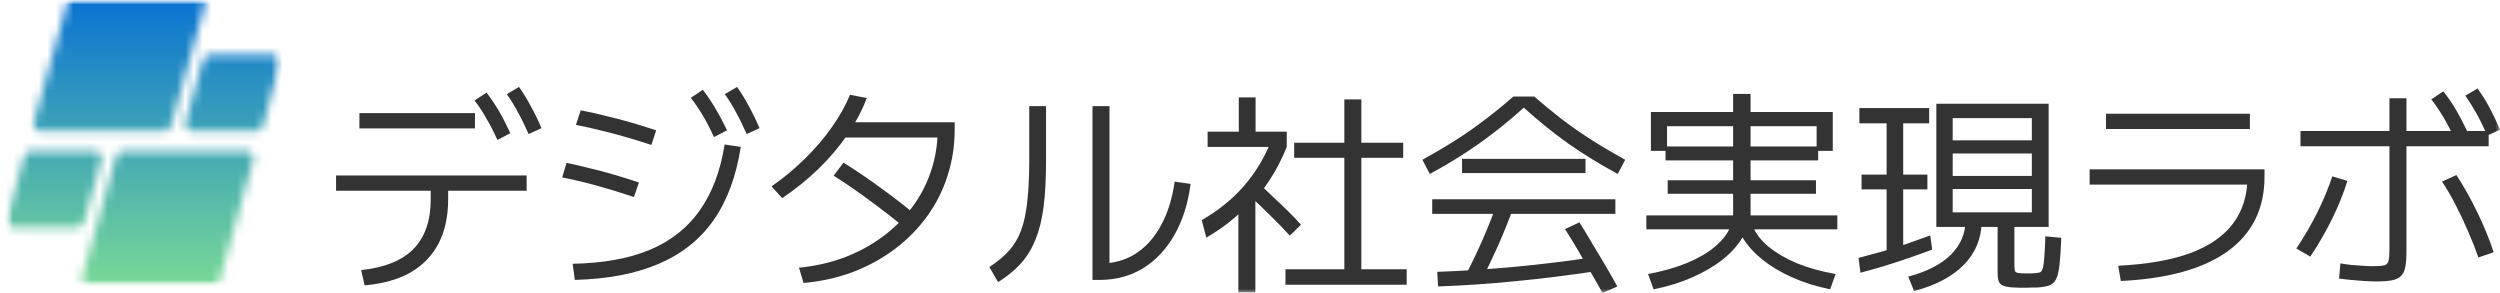
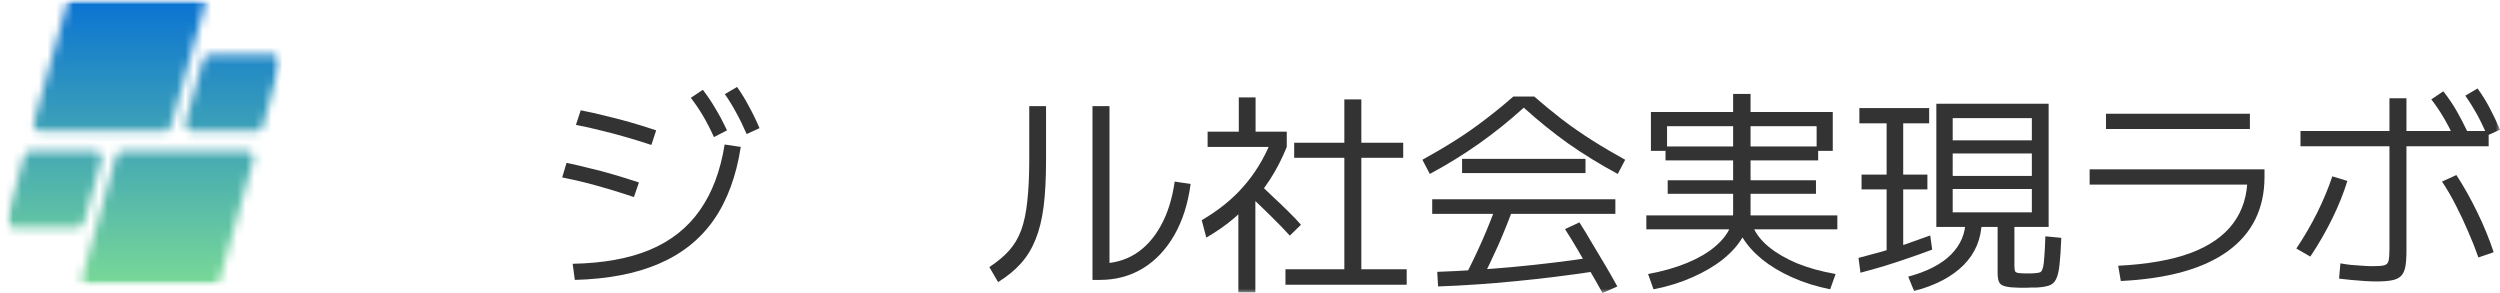
<svg xmlns="http://www.w3.org/2000/svg" width="290" height="34" viewBox="0 0 290 34" fill="none">
  <mask id="mask0_354_5332" style="mask-type:alpha" maskUnits="userSpaceOnUse" x="0" y="0" width="290" height="34">
    <rect width="290" height="34" fill="#D9D9D9" />
  </mask>
  <g mask="url(#mask0_354_5332)">
    <mask id="mask1_354_5332" style="mask-type:alpha" maskUnits="userSpaceOnUse" x="-1" y="-1" width="35" height="35">
      <path d="M-0.297 -0.433H33.428V33.292H-0.297V-0.433Z" fill="#D9D9D9" />
    </mask>
    <g mask="url(#mask1_354_5332)">
      <mask id="mask2_354_5332" style="mask-type:luminance" maskUnits="userSpaceOnUse" x="0" y="-1" width="33" height="35">
        <path d="M0.716 -0.433H32.573V33.189H0.716V-0.433Z" fill="white" />
      </mask>
      <g mask="url(#mask2_354_5332)">
        <mask id="mask3_354_5332" style="mask-type:luminance" maskUnits="userSpaceOnUse" x="0" y="-1" width="33" height="35">
          <path d="M19.029 15.231H4.734C4.18 15.231 3.779 14.702 3.928 14.168L7.853 0.179C7.954 -0.182 8.283 -0.432 8.659 -0.432H22.953C23.508 -0.432 23.909 0.098 23.759 0.632L19.835 14.62C19.733 14.982 19.404 15.231 19.029 15.231ZM9.744 25.79L11.765 18.588C11.915 18.054 11.514 17.524 10.959 17.524H3.611C3.236 17.524 2.906 17.774 2.805 18.135L0.785 25.338C0.635 25.872 1.036 26.401 1.59 26.401H8.939C9.314 26.401 9.643 26.152 9.744 25.79ZM13.463 18.135L9.538 32.124C9.389 32.658 9.79 33.187 10.344 33.187H24.639C25.014 33.187 25.343 32.938 25.445 32.577L29.369 18.588C29.519 18.054 29.118 17.524 28.563 17.524H14.268C13.893 17.524 13.564 17.774 13.463 18.135ZM23.553 6.965L21.533 14.168C21.383 14.702 21.784 15.231 22.338 15.231H29.687C30.062 15.231 30.391 14.982 30.492 14.62L32.513 7.418C32.663 6.884 32.261 6.355 31.707 6.355H24.359C23.984 6.355 23.654 6.604 23.553 6.965Z" fill="white" />
        </mask>
        <g mask="url(#mask3_354_5332)">
          <path d="M0.635 -0.432V33.187H32.658V-0.432H0.635Z" fill="url(#paint0_linear_354_5332)" />
        </g>
      </g>
    </g>
-     <path d="M41.893 31.332C44.608 31.046 46.632 30.228 47.964 28.879C49.296 27.513 49.962 25.599 49.962 23.137V22.125H38.984V20.355H61.091V22.125H51.985V23.137C51.985 25.11 51.614 26.813 50.872 28.246C50.13 29.663 49.043 30.784 47.61 31.61C46.176 32.42 44.406 32.917 42.298 33.103L41.893 31.332ZM41.691 14.891V13.121H55.096V14.891H41.691ZM57.702 16.232C57.263 15.271 56.833 14.436 56.412 13.728C56.007 13.003 55.552 12.311 55.046 11.654L56.437 10.743C56.993 11.468 57.491 12.21 57.929 12.969C58.368 13.728 58.789 14.554 59.194 15.448L57.702 16.232ZM61.319 15.549C60.897 14.588 60.484 13.745 60.079 13.02C59.691 12.294 59.262 11.595 58.789 10.92L60.206 10.085C60.729 10.827 61.192 11.586 61.597 12.362C62.019 13.121 62.423 13.955 62.811 14.866L61.319 15.549Z" fill="#333333" />
    <path d="M66.428 30.599C69.969 30.531 72.954 29.992 75.382 28.98C77.827 27.951 79.758 26.425 81.174 24.402C82.608 22.378 83.569 19.832 84.058 16.763L85.93 17.041C85.407 20.431 84.361 23.255 82.793 25.515C81.225 27.757 79.1 29.452 76.419 30.599C73.755 31.745 70.509 32.369 66.681 32.47L66.428 30.599ZM73.536 22.859C72.473 22.505 71.487 22.193 70.576 21.923C69.666 21.653 68.78 21.409 67.921 21.189C67.061 20.97 66.158 20.768 65.214 20.582L65.72 18.888C66.664 19.09 67.566 19.301 68.426 19.52C69.303 19.722 70.197 19.959 71.108 20.228C72.035 20.498 73.038 20.81 74.117 21.164L73.536 22.859ZM75.559 16.814C74.48 16.459 73.468 16.148 72.524 15.878C71.597 15.608 70.669 15.363 69.742 15.144C68.831 14.908 67.853 14.689 66.808 14.487L67.364 12.792C68.393 12.994 69.371 13.213 70.298 13.45C71.225 13.669 72.161 13.913 73.106 14.183C74.05 14.453 75.053 14.765 76.116 15.119L75.559 16.814ZM82.819 15.903C82.38 14.942 81.95 14.107 81.528 13.399C81.107 12.691 80.643 12.008 80.137 11.35L81.528 10.414C82.085 11.139 82.582 11.881 83.021 12.64C83.476 13.399 83.915 14.225 84.336 15.119L82.819 15.903ZM86.613 15.549C86.191 14.588 85.778 13.745 85.373 13.02C84.985 12.294 84.555 11.595 84.083 10.92L85.5 10.085C86.022 10.827 86.486 11.586 86.891 12.362C87.312 13.121 87.717 13.955 88.105 14.866L86.613 15.549Z" fill="#333333" />
-     <path d="M92.683 31.054C94.555 30.869 96.308 30.472 97.944 29.865C99.58 29.241 101.055 28.44 102.371 27.462C103.703 26.484 104.841 25.355 105.785 24.073C106.746 22.791 107.48 21.392 107.986 19.874C108.509 18.34 108.77 16.721 108.77 15.018L109.605 15.954H97.362V14.183H110.743V15.018C110.743 16.906 110.465 18.702 109.908 20.405C109.369 22.108 108.576 23.677 107.53 25.11C106.502 26.526 105.262 27.783 103.812 28.879C102.379 29.958 100.769 30.843 98.981 31.535C97.194 32.209 95.272 32.639 93.214 32.825L92.683 31.054ZM89.496 21.619C90.862 20.675 92.135 19.621 93.315 18.458C94.513 17.294 95.558 16.08 96.452 14.815C97.362 13.534 98.079 12.261 98.602 10.996L100.549 11.375C99.993 12.826 99.243 14.242 98.298 15.625C97.371 16.991 96.266 18.297 94.985 19.545C93.72 20.776 92.304 21.923 90.735 22.985L89.496 21.619ZM105.33 26.729C103.897 25.532 102.463 24.41 101.03 23.365C99.614 22.302 98.172 21.308 96.705 20.38L97.843 18.862C99.428 19.857 100.937 20.886 102.371 21.948C103.821 22.994 105.212 24.081 106.544 25.211L105.33 26.729Z" fill="#333333" />
    <path d="M126.728 32.47V12.311H128.701V31.585L127.563 30.573C129.115 30.573 130.489 30.202 131.686 29.46C132.883 28.702 133.87 27.614 134.645 26.198C135.438 24.781 135.978 23.07 136.264 21.063L138.111 21.341C137.807 23.634 137.175 25.616 136.214 27.285C135.252 28.955 134.038 30.236 132.571 31.13C131.104 32.024 129.435 32.47 127.563 32.47H126.728ZM114.765 30.978C115.692 30.371 116.451 29.739 117.041 29.081C117.648 28.407 118.12 27.614 118.457 26.703C118.795 25.776 119.031 24.655 119.166 23.339C119.317 22.007 119.393 20.405 119.393 18.534V12.311H121.341V18.66C121.341 20.7 121.248 22.462 121.063 23.946C120.877 25.413 120.565 26.687 120.127 27.766C119.705 28.828 119.14 29.756 118.432 30.548C117.724 31.341 116.839 32.066 115.776 32.723L114.765 30.978Z" fill="#333333" />
    <path d="M149.113 33.027V31.231H155.943V18.306H150.125V16.561H155.943V11.527H157.916V16.561H162.772V18.306H157.916V31.231H163.177V33.027H149.113ZM143.65 33.912V22.808H145.623V33.912H143.65ZM139.932 27.563L139.401 25.54C141.34 24.41 142.95 23.112 144.232 21.645C145.53 20.178 146.584 18.466 147.393 16.51L149.265 17.041C148.709 18.424 148.051 19.697 147.292 20.861C146.55 22.007 145.699 23.07 144.738 24.048L144.687 23.845C144.265 24.301 143.802 24.747 143.296 25.186C142.79 25.624 142.25 26.046 141.677 26.451C141.121 26.838 140.539 27.209 139.932 27.563ZM149.619 27.336C149.012 26.661 148.27 25.894 147.393 25.034C146.517 24.174 145.674 23.365 144.864 22.606L146.053 21.291C146.593 21.797 147.157 22.336 147.748 22.909C148.355 23.466 148.928 24.014 149.468 24.553C150.024 25.093 150.505 25.599 150.909 26.071L149.619 27.336ZM140.084 17.041V15.271H143.701V11.3H145.648V15.271H149.265V17.041H140.084Z" fill="#333333" />
    <path d="M165.858 20.178L164.998 18.534C166.347 17.792 167.62 17.041 168.817 16.282C170.015 15.524 171.161 14.723 172.257 13.88C173.37 13.036 174.466 12.143 175.545 11.198H177.974C179.053 12.143 180.14 13.036 181.237 13.88C182.349 14.723 183.505 15.524 184.702 16.282C185.899 17.041 187.172 17.792 188.521 18.534L187.661 20.178C185.621 19.082 183.698 17.901 181.894 16.637C180.107 15.355 178.395 13.972 176.76 12.488C175.124 13.972 173.404 15.355 171.6 16.637C169.812 17.901 167.898 19.082 165.858 20.178ZM166.819 33.229L166.718 31.535C169.585 31.433 172.569 31.239 175.672 30.953C178.775 30.666 181.869 30.287 184.955 29.815L185.132 31.459C182.012 31.931 178.893 32.319 175.773 32.622C172.67 32.926 169.686 33.128 166.819 33.229ZM171.802 32.597L170.031 31.889C170.689 30.624 171.33 29.283 171.954 27.867C172.578 26.451 173.159 24.983 173.699 23.466L175.571 24.022C175.014 25.557 174.416 27.049 173.775 28.499C173.134 29.933 172.476 31.299 171.802 32.597ZM166.136 24.806V23.112H187.383V24.806H166.136ZM185.891 33.988C185.486 33.246 185.031 32.445 184.525 31.585C184.036 30.725 183.538 29.865 183.032 29.005C182.527 28.145 182.029 27.336 181.54 26.577L183.209 25.793C183.698 26.552 184.196 27.369 184.702 28.246C185.225 29.106 185.739 29.966 186.245 30.826C186.751 31.686 187.206 32.487 187.611 33.229L185.891 33.988ZM169.601 20.076V18.432H183.918V20.076H169.601Z" fill="#333333" />
    <path d="M200.991 25.515C201.008 25.397 201.016 25.279 201.016 25.16C201.033 25.026 201.042 24.908 201.042 24.806V22.479H193.453V20.911H201.042V18.61H193.201V16.991H201.042V14.613H203.065V16.991H210.906V18.61H203.065V20.911H210.653V22.479H203.065V24.806C203.065 24.908 203.065 25.026 203.065 25.16C203.082 25.279 203.099 25.397 203.116 25.515H200.991ZM191.809 33.558L191.177 31.788C192.897 31.467 194.406 31.037 195.705 30.497C197.003 29.958 198.074 29.334 198.917 28.626C199.76 27.918 200.35 27.176 200.687 26.4H203.394C203.731 27.176 204.321 27.918 205.164 28.626C206.024 29.334 207.104 29.966 208.402 30.523C209.717 31.062 211.227 31.484 212.93 31.788L212.297 33.558C210.695 33.238 209.22 32.774 207.871 32.167C206.522 31.56 205.358 30.86 204.38 30.067C203.402 29.258 202.652 28.415 202.129 27.538C201.623 28.415 200.873 29.258 199.878 30.067C198.883 30.86 197.694 31.56 196.312 32.167C194.946 32.774 193.445 33.238 191.809 33.558ZM190.975 26.602V24.983H213.132V26.602H190.975ZM191.506 17.497V12.994H201.042V10.895H203.065V12.994H212.601V17.497H210.729V14.638H193.378V17.497H191.506Z" fill="#333333" />
    <path d="M234.961 33.381C234.775 33.381 234.581 33.381 234.379 33.381C234.176 33.381 233.983 33.373 233.797 33.356C233.224 33.339 232.785 33.28 232.482 33.179C232.178 33.094 231.976 32.926 231.875 32.673C231.774 32.437 231.723 32.091 231.723 31.636V26.324H226.512V24.629H235.694V21.923H226.512V20.405H235.694V17.8H226.512V16.282H235.694V13.703H226.512V26.324H224.615V12.033H237.642V26.324H233.671V30.801C233.671 31.172 233.704 31.408 233.772 31.509C233.856 31.61 234.033 31.669 234.303 31.686C234.438 31.703 234.581 31.712 234.733 31.712C234.885 31.712 235.028 31.712 235.163 31.712C235.332 31.712 235.492 31.712 235.643 31.712C235.812 31.712 235.964 31.703 236.099 31.686C236.335 31.669 236.52 31.636 236.655 31.585C236.79 31.518 236.891 31.358 236.959 31.105C237.043 30.852 237.102 30.439 237.136 29.865C237.186 29.275 237.229 28.457 237.262 27.412L239.109 27.589C239.058 28.904 238.991 29.941 238.906 30.7C238.822 31.459 238.687 32.024 238.502 32.395C238.316 32.766 238.038 33.01 237.667 33.128C237.313 33.246 236.832 33.322 236.225 33.356C236.04 33.356 235.837 33.356 235.618 33.356C235.399 33.373 235.18 33.381 234.961 33.381ZM215.813 31.636L215.586 29.916C216.496 29.68 217.407 29.435 218.317 29.182C219.228 28.912 220.147 28.626 221.074 28.322C222.002 28.002 222.946 27.665 223.907 27.311L224.135 28.955C223.19 29.309 222.246 29.646 221.302 29.966C220.374 30.287 219.447 30.59 218.52 30.877C217.609 31.147 216.707 31.4 215.813 31.636ZM222.035 33.76L221.352 32.091C223.545 31.501 225.197 30.649 226.31 29.536C227.44 28.407 228.005 27.066 228.005 25.515L229.876 25.717C229.843 27.673 229.151 29.342 227.802 30.725C226.453 32.091 224.531 33.103 222.035 33.76ZM218.848 29.309V21.974H215.94V20.253H218.848V14.309H215.687V12.539H223.781V14.309H220.771V20.253H223.578V21.974H220.771V29.309H218.848Z" fill="#333333" />
    <path d="M245.71 30.826C249.083 30.658 251.874 30.169 254.083 29.359C256.292 28.533 257.944 27.386 259.04 25.919C260.153 24.436 260.71 22.631 260.71 20.506L261.62 21.417H242.397V19.646H262.683V20.506C262.683 24.199 261.266 27.074 258.433 29.132C255.617 31.172 251.477 32.327 246.014 32.597L245.71 30.826ZM244.294 14.967V13.197H260.988V14.967H244.294Z" fill="#333333" />
    <path d="M275.608 32.648C275.237 32.648 274.79 32.631 274.267 32.597C273.744 32.563 273.222 32.521 272.699 32.47C272.193 32.42 271.738 32.369 271.333 32.319L271.485 30.548C271.839 30.616 272.235 30.675 272.674 30.725C273.129 30.759 273.584 30.793 274.039 30.826C274.495 30.86 274.899 30.877 275.254 30.877C275.861 30.877 276.299 30.843 276.569 30.776C276.839 30.708 277.007 30.531 277.075 30.245C277.142 29.958 277.176 29.511 277.176 28.904V11.401H279.149V29.106C279.149 29.848 279.107 30.455 279.022 30.927C278.938 31.4 278.769 31.762 278.516 32.015C278.263 32.268 277.901 32.437 277.429 32.521C276.974 32.605 276.366 32.648 275.608 32.648ZM266.375 28.828C267.269 27.496 268.079 26.105 268.804 24.655C269.529 23.188 270.11 21.788 270.549 20.456L272.294 20.987C271.873 22.37 271.291 23.82 270.549 25.338C269.807 26.855 268.955 28.331 267.994 29.764L266.375 28.828ZM287.496 29.865C287.142 28.853 286.737 27.833 286.282 26.805C285.843 25.776 285.371 24.773 284.865 23.795C284.359 22.8 283.828 21.889 283.272 21.063L284.941 20.304C285.801 21.619 286.61 23.061 287.369 24.629C288.128 26.181 288.76 27.724 289.266 29.258L287.496 29.865ZM266.856 16.965V15.195H288.685V16.965H266.856ZM284.739 16.08C284.283 15.119 283.845 14.284 283.423 13.576C283.002 12.868 282.538 12.185 282.032 11.527L283.423 10.591C283.997 11.316 284.503 12.058 284.941 12.817C285.379 13.576 285.809 14.402 286.231 15.296L284.739 16.08ZM288.507 15.726C288.103 14.765 287.698 13.922 287.293 13.197C286.889 12.472 286.45 11.772 285.978 11.097L287.395 10.262C287.934 11.005 288.406 11.763 288.811 12.539C289.216 13.298 289.612 14.133 290 15.043L288.507 15.726Z" fill="#333333" />
  </g>
  <defs>
    <linearGradient id="paint0_linear_354_5332" x1="16.646" y1="-0.432" x2="16.646" y2="33.187" gradientUnits="userSpaceOnUse">
      <stop stop-color="#0972D3" />
      <stop offset="1" stop-color="#79D997" />
    </linearGradient>
  </defs>
</svg>